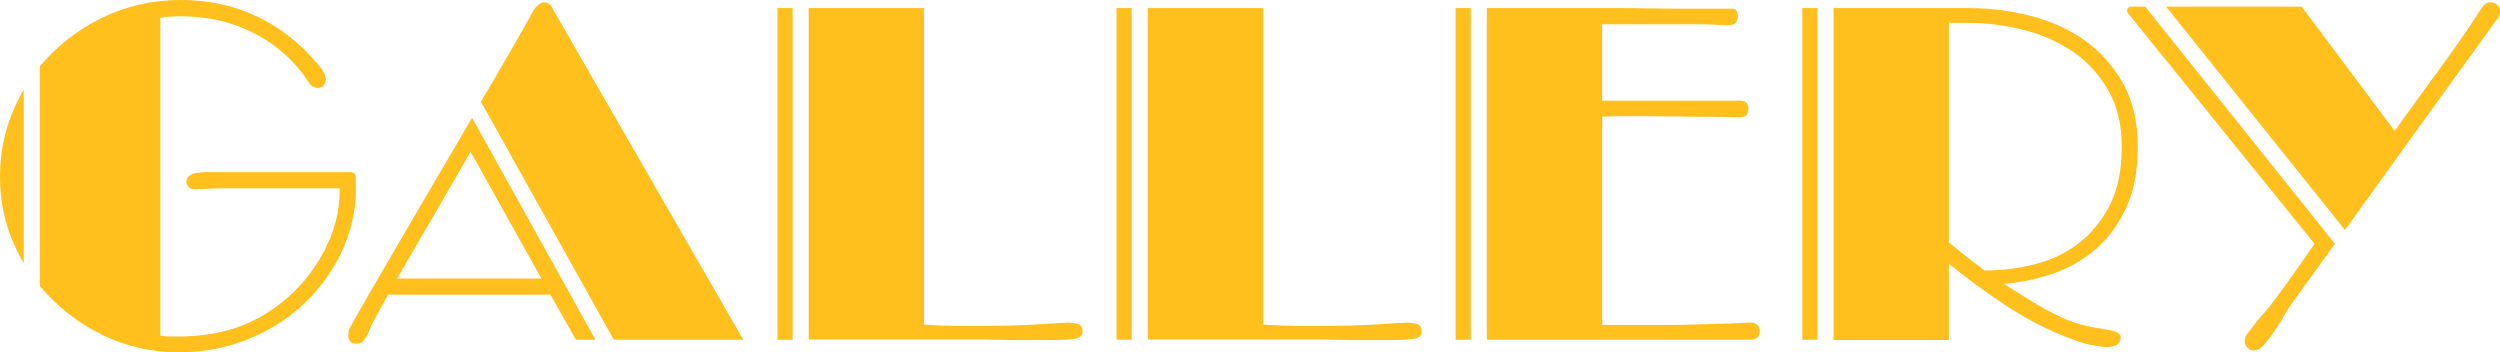
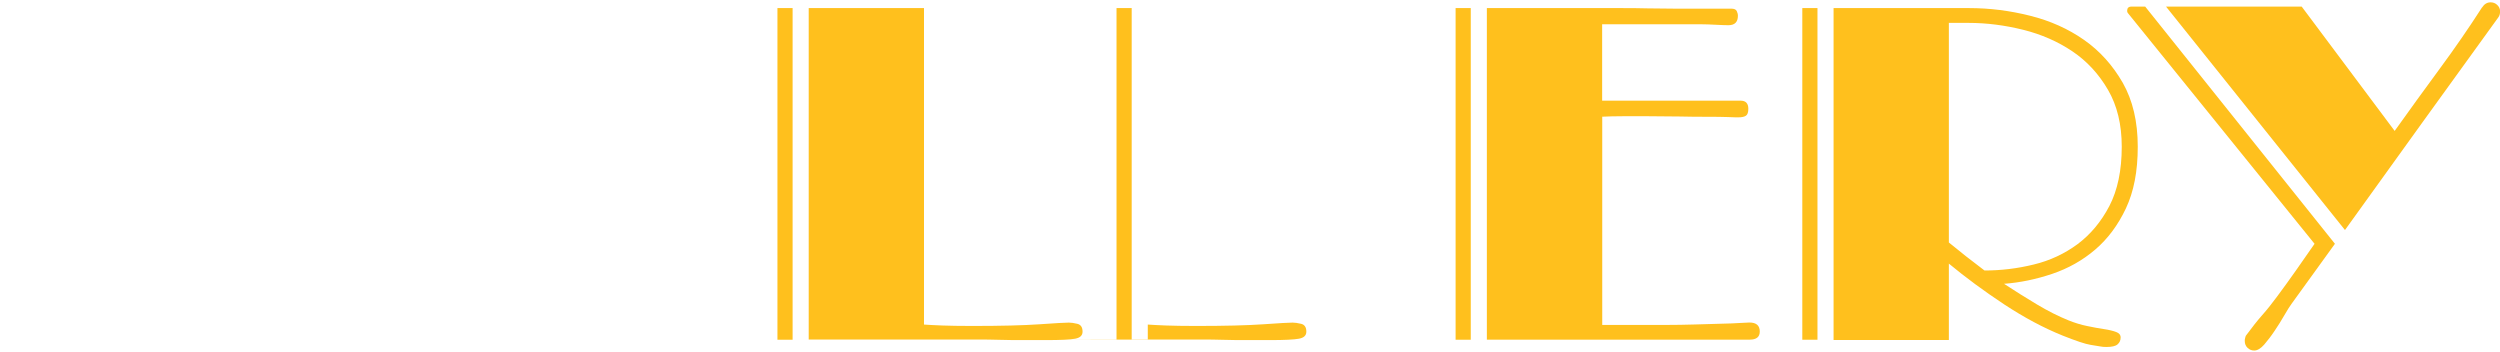
<svg xmlns="http://www.w3.org/2000/svg" id="_レイヤー_2" viewBox="0 0 268.67 37.88">
  <defs>
    <style>.cls-1{fill:#ffc01d;}</style>
  </defs>
  <g id="_レイヤー_4">
-     <path class="cls-1" d="m0,18.97c0-1.7.22-3.33.66-4.9.44-1.56,1.07-3.04,1.89-4.44v18.66c-.82-1.39-1.45-2.86-1.89-4.41-.44-1.55-.66-3.19-.66-4.92Zm35.23,7.19c.31-.61.59-1.43.87-2.45.27-1.02.41-2.17.41-3.47h-12.64c-.54,0-1.08.02-1.61.05-.53.03-.98.05-1.35.05-.27,0-.48-.08-.64-.25-.15-.17-.23-.36-.23-.56,0-.24.08-.43.25-.59.17-.15.36-.25.59-.31.22-.05.45-.08.69-.1.24-.02.42-.03.56-.03h15.6c.07,0,.17.03.31.1.14.07.2.32.2.76v.97c0,1.02-.09,1.96-.25,2.8-.17.85-.37,1.61-.61,2.29-.24.68-.47,1.25-.69,1.71-.22.46-.4.81-.54,1.04-.78,1.39-1.73,2.68-2.86,3.85-1.12,1.17-2.4,2.19-3.85,3.06-1.45.87-3.03,1.55-4.74,2.04-1.72.49-3.54.74-5.48.74-2.99,0-5.78-.65-8.36-1.94-2.58-1.29-4.78-3.02-6.58-5.2V7.14c1.8-2.17,4.01-3.91,6.63-5.2,2.62-1.29,5.46-1.94,8.51-1.94,2.65,0,5.09.46,7.32,1.38,2.23.92,4.21,2.23,5.94,3.93.44.44.94.98,1.5,1.61.56.63.84,1.18.84,1.66,0,.14-.07.31-.2.54-.14.22-.36.33-.66.33-.17,0-.35-.05-.54-.15-.19-.1-.31-.22-.38-.36-1.43-2.24-3.35-4-5.76-5.28-2.41-1.27-5.1-1.91-8.06-1.91-.75,0-1.48.05-2.19.15v34.16c.34.07.67.1.99.1h.99c3.6,0,6.7-.8,9.28-2.4,2.58-1.6,4.61-3.69,6.07-6.27l.2-.36c.07-.07.13-.17.18-.31.05-.14.11-.29.18-.46l.1-.2Z" />
-     <path class="cls-1" d="m37.63,35.18c.27-.51.86-1.55,1.76-3.11.9-1.56,1.97-3.41,3.21-5.53,1.24-2.12,2.57-4.4,4-6.83,1.43-2.43,2.8-4.78,4.13-7.06l13.26,23.86h-2.09l-2.75-4.84h-17.44l-1.33,2.4c-.27.48-.48.89-.61,1.25-.14.36-.27.66-.41.89-.14.24-.28.42-.43.54-.15.12-.38.18-.69.18-.27,0-.48-.09-.61-.25-.14-.17-.2-.39-.2-.66,0-.31.07-.58.2-.82Zm5.05-5.25h15.5l-7.6-13.61-7.9,13.61ZM57.72.66c.1-.1.21-.2.33-.28.12-.08.26-.13.43-.13.31,0,.56.14.76.41.1.14.17.25.2.36l20.44,35.49h-13.92l-14.28-25.59c.82-1.36,1.57-2.64,2.27-3.85.7-1.21,1.3-2.25,1.81-3.14.51-.88,1.05-1.85,1.63-2.91.07-.1.17-.22.31-.36Z" />
    <path class="cls-1" d="m83.55.87h1.63v35.64h-1.63V.87Zm3.36,35.64V.87h12.39v34.01c.44.03,1.09.07,1.94.1.85.03,1.92.05,3.21.05,3.13,0,5.55-.06,7.27-.18,1.72-.12,2.76-.18,3.14-.18.24,0,.54.04.92.13.37.09.56.37.56.84,0,.41-.26.66-.79.76-.53.1-1.57.15-3.14.15h-2.35c-.88,0-1.76,0-2.63-.03s-1.64-.03-2.32-.03h-18.2Z" />
-     <path class="cls-1" d="m119.99.87h1.63v35.64h-1.63V.87Zm3.36,35.64V.87h12.39v34.01c.44.03,1.09.07,1.94.1.85.03,1.92.05,3.21.05,3.13,0,5.55-.06,7.27-.18,1.72-.12,2.76-.18,3.14-.18.24,0,.54.04.92.13.37.09.56.37.56.84,0,.41-.26.66-.79.76-.53.1-1.57.15-3.14.15h-2.35c-.88,0-1.76,0-2.63-.03s-1.64-.03-2.32-.03h-18.2Z" />
+     <path class="cls-1" d="m119.99.87h1.63v35.64h-1.63V.87Zm3.36,35.64V.87v34.01c.44.03,1.09.07,1.94.1.85.03,1.92.05,3.21.05,3.13,0,5.55-.06,7.27-.18,1.72-.12,2.76-.18,3.14-.18.24,0,.54.04.92.13.37.09.56.37.56.84,0,.41-.26.66-.79.76-.53.1-1.57.15-3.14.15h-2.35c-.88,0-1.76,0-2.63-.03s-1.64-.03-2.32-.03h-18.2Z" />
    <path class="cls-1" d="m156.43.87h1.63v35.64h-1.63V.87Zm3.36,35.64V.87h14.4c.9,0,1.85,0,2.86.03,1,.02,1.96.03,2.88.03h6.12c.31,0,.5.08.59.25.08.17.13.34.13.51,0,.68-.34,1.02-1.02,1.02-.34,0-.8-.02-1.38-.05-.58-.03-1.07-.05-1.48-.05h-10.71v8.21h14.89c.54,0,.82.29.82.87,0,.37-.08.62-.25.74-.17.12-.44.18-.82.18-.17,0-.54,0-1.12-.03-.58-.02-1.31-.03-2.19-.03s-1.88,0-2.98-.03c-1.1-.02-2.24-.03-3.39-.03h-2.73c-.83,0-1.57.02-2.22.05v22.38h6.78c1.09,0,2.15-.02,3.19-.05,1.04-.03,1.96-.06,2.78-.08.82-.02,1.5-.04,2.04-.08.54-.03.88-.05,1.02-.05.75,0,1.12.32,1.12.97,0,.58-.36.87-1.07.87h-28.25Z" />
    <path class="cls-1" d="m193.69.87h1.63v35.64h-1.63V.87Zm3.36,35.64V.87h14.58c2.17,0,4.35.27,6.53.82,2.17.54,4.11,1.41,5.81,2.6,1.7,1.19,3.08,2.73,4.16,4.61,1.07,1.89,1.61,4.17,1.61,6.86s-.43,4.83-1.27,6.63c-.85,1.8-1.95,3.28-3.31,4.44-1.36,1.16-2.9,2.02-4.61,2.6-1.72.58-3.44.94-5.18,1.07,1.19.78,2.37,1.52,3.54,2.22,1.17.7,2.3,1.27,3.39,1.71.68.27,1.35.48,2.01.61.66.14,1.27.25,1.81.33.54.08.98.19,1.3.31.32.12.48.31.48.59,0,.31-.11.55-.33.74-.22.19-.62.28-1.2.28-.27,0-.48-.02-.61-.05-.17-.03-.54-.09-1.1-.18-.56-.09-1.55-.42-2.98-.99-2.04-.82-4.14-1.94-6.3-3.36-2.16-1.43-4.14-2.89-5.94-4.38v8.21h-12.39Zm12.39-34.06v23.61c.58.48,1.19.97,1.84,1.48.65.51,1.31,1.02,1.99,1.53,1.77,0,3.53-.21,5.28-.64,1.75-.42,3.32-1.16,4.72-2.19,1.39-1.04,2.53-2.4,3.42-4.1.88-1.7,1.33-3.82,1.33-6.37,0-2.38-.49-4.42-1.48-6.12-.99-1.7-2.26-3.08-3.82-4.13-1.56-1.05-3.33-1.83-5.3-2.32-1.97-.49-3.93-.74-5.86-.74h-2.09Z" />
    <path class="cls-1" d="m228.6,1.17c0-.31.15-.46.46-.46h1.48l20.39,25.49-4.64,6.42c-.2.27-.47.69-.79,1.25-.32.56-.67,1.12-1.05,1.68-.37.56-.75,1.05-1.12,1.48-.37.42-.73.64-1.07.64-.27,0-.51-.09-.71-.28-.2-.19-.31-.43-.31-.74,0-.1,0-.2.03-.28.02-.08.04-.18.08-.28.65-.88,1.23-1.62,1.76-2.22.53-.59,1.06-1.27,1.61-2.01.68-.92,1.35-1.84,2.01-2.78.66-.93,1.33-1.89,2.01-2.88L228.7,1.43c-.07-.07-.1-.15-.1-.25Zm38.14-.36c.24-.37.54-.56.92-.56.27,0,.51.09.71.28.2.19.31.42.31.69s-.07.49-.2.66c-2.69,3.71-5.41,7.48-8.18,11.32-2.77,3.84-5.53,7.68-8.29,11.52L232.78.71h14.58l9.99,13.36c1.6-2.24,3.21-4.47,4.84-6.68,1.63-2.21,3.14-4.4,4.54-6.58Z" />
  </g>
</svg>